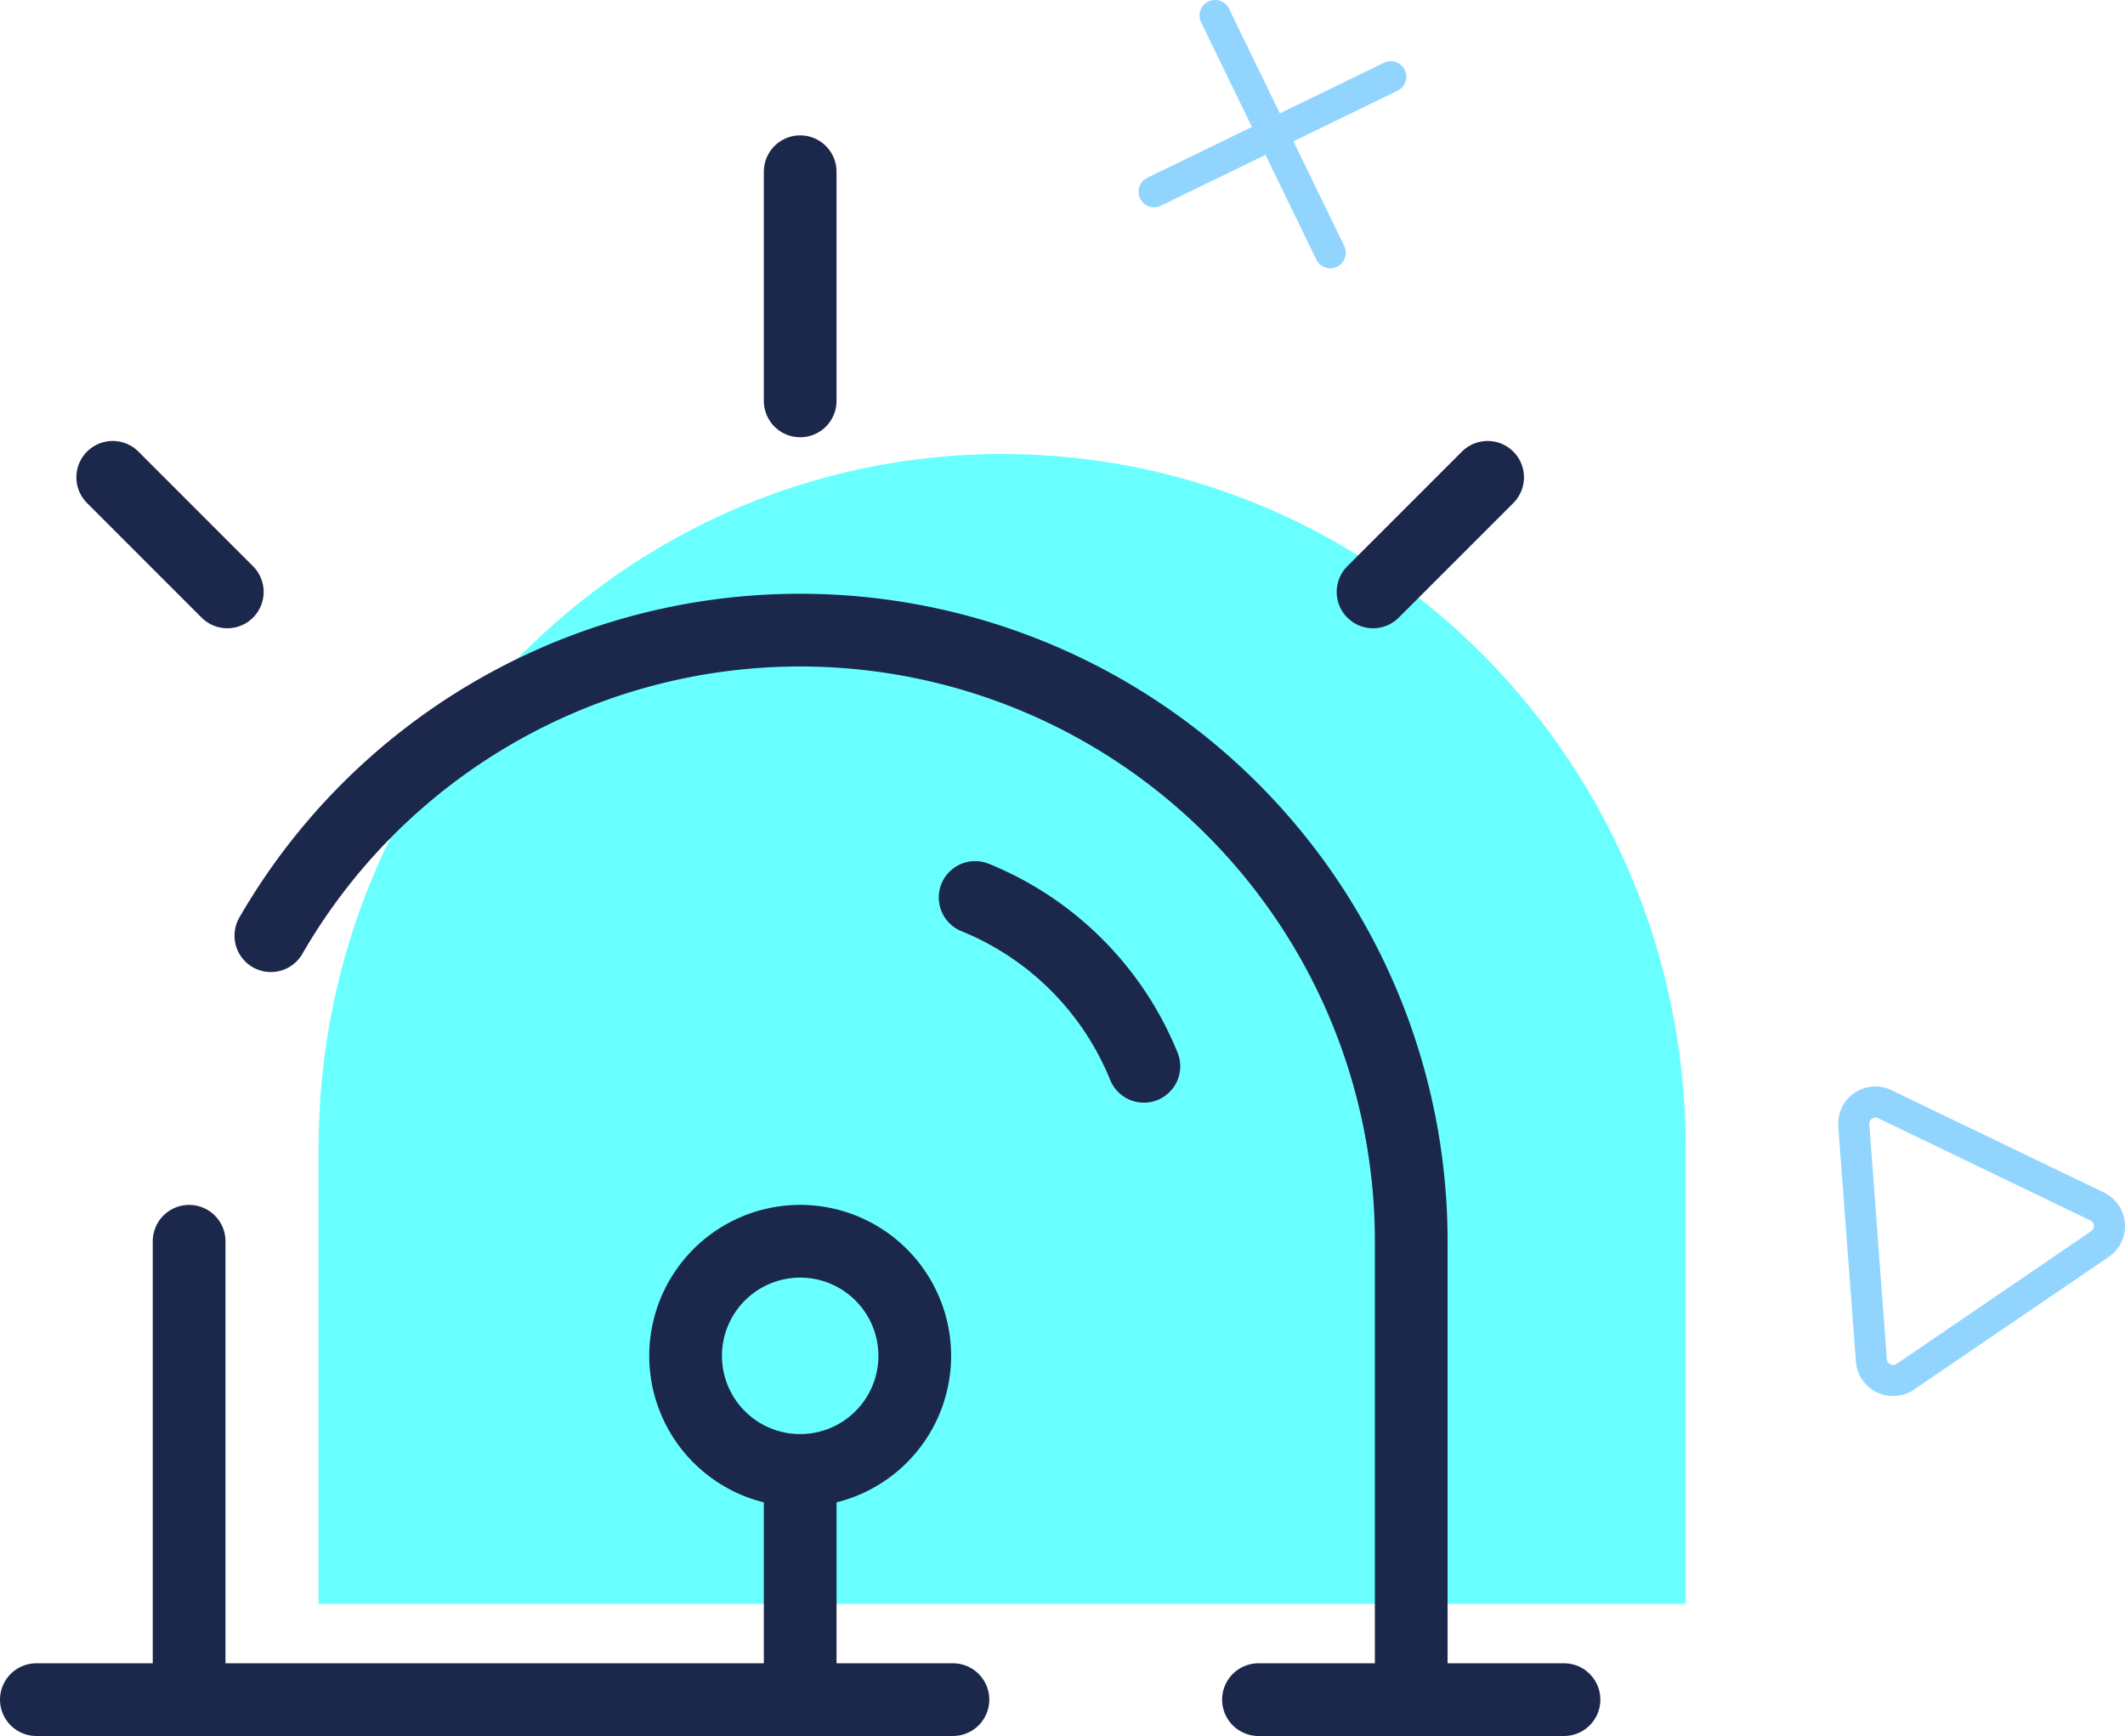
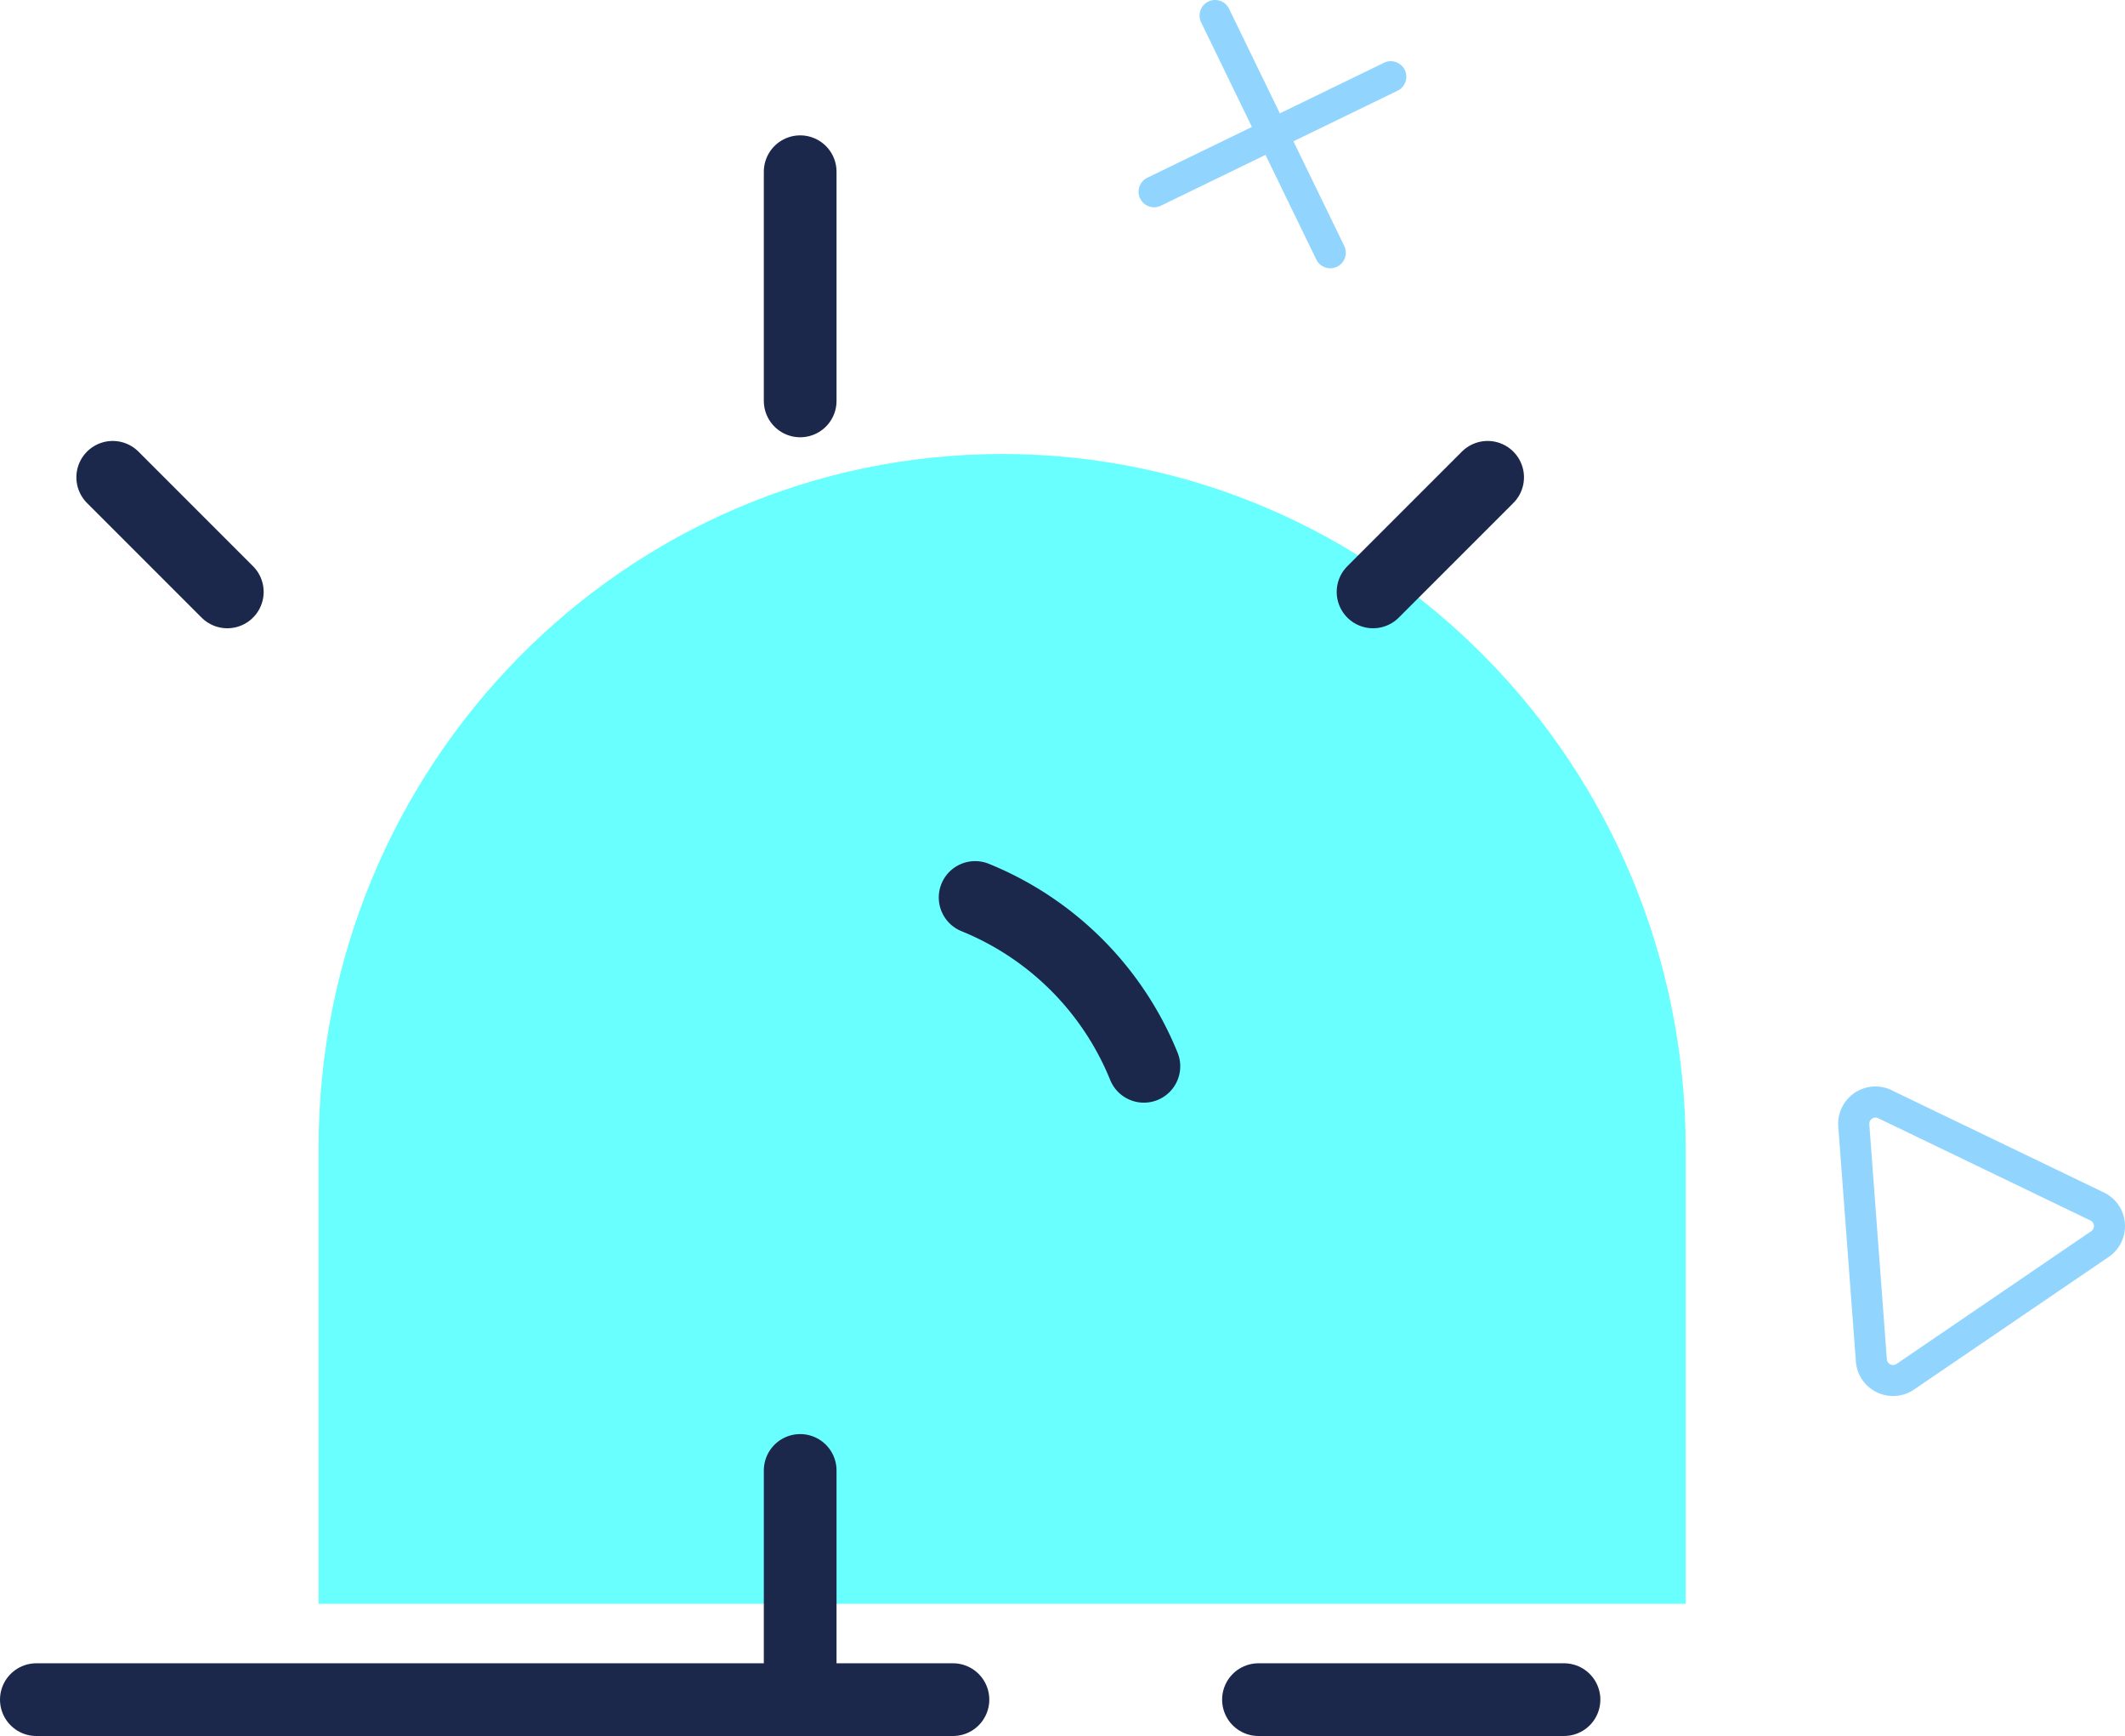
<svg xmlns="http://www.w3.org/2000/svg" width="175.364" height="143.238" viewBox="0 0 175.364 143.238">
  <g id="ico-analisis" transform="translate(-34.78 -0.391)">
    <path id="Trazado_4672" data-name="Trazado 4672" d="M26,72.281v37.591H138.82V72.281C138.82,40.646,113.565,15,82.41,15S26,40.646,26,72.281Z" transform="translate(35.07 22.85)" fill="#69ffff" />
    <path id="Trazado_4673" data-name="Trazado 4673" d="M8.408,80.8a.513.513,0,0,0,.8.386L25.272,70.235a.513.513,0,0,0-.066-.886L7.695,60.911a.513.513,0,0,0-.734.5Zm.4-22.194L26.319,67.04a3.077,3.077,0,0,1,.4,5.315L10.652,83.3a3.077,3.077,0,0,1-4.8-2.314L4.4,61.6A3.077,3.077,0,0,1,8.808,58.6Z" transform="translate(182.083 31.743)" fill="#91d5ff" fill-rule="evenodd" />
-     <path id="Trazado_4674" data-name="Trazado 4674" d="M122.688,108.915V71.094A50.434,50.434,0,0,0,28.58,45.88m-6.746,63.034V71.094" transform="translate(28.553 31.714)" fill="none" stroke="#1c274c" stroke-linecap="round" stroke-width="6" />
    <path id="Trazado_4675" data-name="Trazado 4675" d="M47.131,29.271A25.3,25.3,0,0,1,61.057,43.2" transform="translate(68.121 45.171)" fill="none" stroke="#1c274c" stroke-linecap="round" stroke-width="6" />
    <path id="Trazado_4676" data-name="Trazado 4676" d="M41.5,5.917v18.91" transform="translate(59.314 8.643)" fill="none" stroke="#1c274c" stroke-linecap="round" stroke-width="6" />
    <path id="Trazado_4677" data-name="Trazado 4677" d="M69.393,15.75l-9.455,9.455" transform="translate(88.152 24.024)" fill="none" stroke="#1c274c" stroke-linecap="round" stroke-width="6" />
    <path id="Trazado_4678" data-name="Trazado 4678" d="M19.375,15.75l9.455,9.455" transform="translate(24.708 24.024)" fill="none" stroke="#1c274c" stroke-linecap="round" stroke-width="6" />
-     <path id="Trazado_4679" data-name="Trazado 4679" d="M56.723,49.788a9.455,9.455,0,1,1-9.455-9.455A9.455,9.455,0,0,1,56.723,49.788Z" transform="translate(53.546 62.474)" fill="none" stroke="#1c274c" stroke-width="6" />
    <path id="Trazado_4680" data-name="Trazado 4680" d="M41.5,47.708v18.91" transform="translate(59.314 74.009)" fill="none" stroke="#1c274c" stroke-linecap="round" stroke-width="6" />
    <path id="Trazado_4681" data-name="Trazado 4681" d="M16.917,55.083H92.558m50.427,0H117.771" transform="translate(20.863 85.545)" fill="none" stroke="#1c274c" stroke-linecap="round" stroke-width="6" />
    <path id="Trazado_4682" data-name="Trazado 4682" d="M52.52,13.7a1.282,1.282,0,0,1,.593-1.713L72.684,2.482A1.282,1.282,0,0,1,73.8,4.789L54.233,14.295A1.282,1.282,0,0,1,52.52,13.7Z" transform="translate(76.348 3.07)" fill="#91d5ff" fill-rule="evenodd" />
    <path id="Trazado_4683" data-name="Trazado 4683" d="M55.076.52a1.282,1.282,0,0,1,1.713.593l9.506,19.571a1.282,1.282,0,0,1-2.307,1.12L54.483,2.233A1.282,1.282,0,0,1,55.076.52Z" transform="translate(79.418)" fill="#91d5ff" fill-rule="evenodd" />
  </g>
</svg>